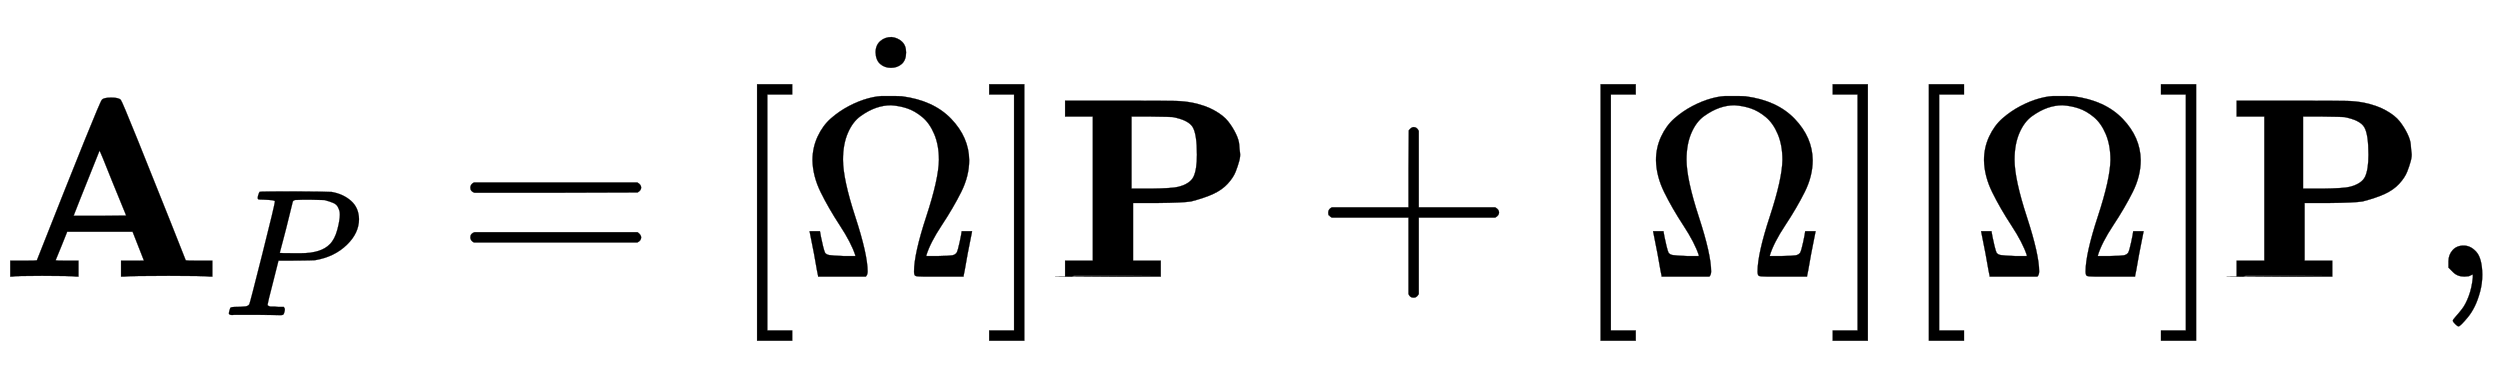
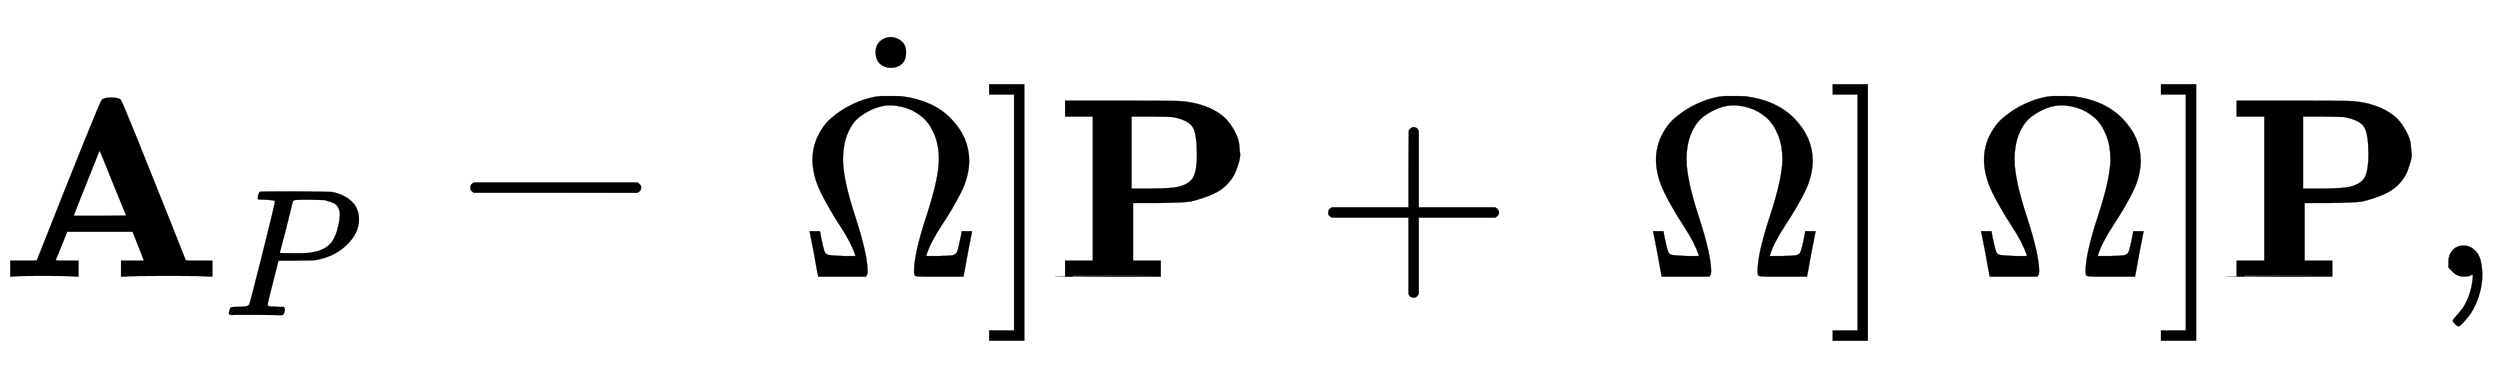
<svg xmlns="http://www.w3.org/2000/svg" xmlns:xlink="http://www.w3.org/1999/xlink" width="22.64ex" height="3.343ex" style="vertical-align: -0.838ex;" viewBox="0 -1078.4 9747.9 1439.2" role="img" focusable="false" aria-labelledby="MathJax-SVG-1-Title">
  <title id="MathJax-SVG-1-Title">{\displaystyle \mathbf {A} _{P}=[{\dot {\Omega }}]\mathbf {P} +[\Omega ][\Omega ]\mathbf {P} ,}</title>
  <defs aria-hidden="true">
    <path stroke-width="1" id="E1-MJMAINB-41" d="M296 0Q278 3 164 3 58 3 49 0H40V62H92q52 0 52 2Q388 682 397 689q6 9 37 9 29 0 37-9 4-3 67-159T663 218L724 64q0-2 52-2h52V0H817Q796 3 658 3 509 3 485 0H472V62h45q44 0 44 1L517 175H262l-22-55q-22-55-23-56 0-2 44-2h45V0H296zm94 237 102 1-52 127q-50 126-52 126Q287 239 287 237H390z" />
    <path stroke-width="1" id="E1-MJMATHI-50" d="M287 628q0 7-57 9-24 0-31 1t-7 10q0 1 2 11 6 20 9 22t194 2q190-1 203-3 64-11 107-49t44-101q0-77-66-141-69-68-178-86-7-1-105-2H307L277 182Q247 66 247 59q0-4 1-5t7-4 17-2 33-2h31q6-9 6-11 0-16-7-30-5-5-16-5-3 0-37 1T182 2Q120 2 87 2T51 1Q33 1 33 11q0 2 3 14 4 16 8 18t23 3q27 0 60 3 14 3 19 12 3 4 72 278t69 289zm358-74q0 13-2 21t-9 22-25 22-49 16q-7 1-80 2-17 0-35 0t-29-1-12 0q-13-1-18-9-2-6-19-77T332 412t-18-68q0-2 81-2h12 23q112 0 160 50 27 27 41 79t14 83z" />
-     <path stroke-width="1" id="E1-MJMAIN-3D" d="M56 347q0 13 14 20H707q15-8 15-20 0-11-14-19l-318-1H72q-16 5-16 20zm0-194q0 15 16 20H708q14-10 14-20 0-13-15-20H70q-14 7-14 20z" />
-     <path stroke-width="1" id="E1-MJMAIN-5B" d="M118-250V750H255V710H158V-210h97v-40H118z" />
+     <path stroke-width="1" id="E1-MJMAIN-3D" d="M56 347q0 13 14 20H707q15-8 15-20 0-11-14-19l-318-1H72q-16 5-16 20zq0 15 16 20H708q14-10 14-20 0-13-15-20H70q-14 7-14 20z" />
    <path stroke-width="1" id="E1-MJMAIN-3A9" d="M55 454q0 49 20 92t52 71 70 48 75 30 65 9h15q44 0 52-1 123-16 192-88t70-161q0-62-31-124T559 2e2 499 83V80h44q46 1 57 3t17 10q5 9 12 42t7 37l1 5h40v-2L660 89Q645 3 644 2V0H552 488q-27 0-32 3t-5 17q0 69 48 215t49 220q0 57-18 1e2t-47 67-59 34-63 12q-29 0-58-10t-60-32-50-66-19-104q0-76 48-223T270 20q0-13-7-20H77V2Q76 3 61 89L44 175v2H84l1-5q0-1 3-17t8-36 8-26q5-7 16-9t58-4h44v3q-16 49-60 116T87 329 55 454z" />
    <path stroke-width="1" id="E1-MJMAIN-2D9" d="M190 609q0 28 18 44t44 16q23-2 40-17t17-43q0-30-17-45t-42-15-42 15-18 45z" />
    <path stroke-width="1" id="E1-MJMAIN-5D" d="M22 710v40H159V-250H22v40h97V710H22z" />
    <path stroke-width="1" id="E1-MJMAINB-50" d="M4e2.0Q376 3 226 3 75 3 51 0H39V62H147V624H39v62H253q182 0 217-1t66-7q49-10 85-30t54-43 30-48 13-43 3-31-3-32-14-42-31-47-57-40-86-29q-30-5-131-6H304V62H412V0H4e2zM553 475q0 79-16 107t-78 40q-8 1-86 2H298V343h74q85 1 108 7 47 12 60 40t13 85z" />
    <path stroke-width="1" id="E1-MJMAIN-2B" d="M56 237t0 13 14 20H369V420l1 150q10 13 19 13 13 0 20-15V270H707q15-8 15-20t-15-20H409V-68q-8-14-18-14h-2-2q-12 0-18 14V230H70q-14 7-14 20z" />
    <path stroke-width="1" id="E1-MJMAIN-2C" d="M78 35t0 25 16 43 43 18q28 0 50-25T210 8q0-35-9-68t-21-57-26-41-24-27-13-9q-4 0-13 9t-9 13 11 16 25 30 26 50T173-3V9l-1-1q-2-1-5-2t-6-3-9-2-12-1Q113 0 96 17z" />
  </defs>
  <g stroke="currentcolor" fill="currentcolor" stroke-width="0" transform="matrix(1 0 0 -1 0 0)" aria-hidden="true">
    <use xlink:href="#E1-MJMAINB-41" x="0" y="0" />
    <use transform="scale(0.707)" xlink:href="#E1-MJMATHI-50" x="1229" y="-213" />
    <use xlink:href="#E1-MJMAIN-3D" x="1778" y="0" />
    <use xlink:href="#E1-MJMAIN-5B" x="2834" y="0" />
    <g transform="translate(3113,0)">
      <use xlink:href="#E1-MJMAIN-3A9" x="0" y="0" />
      <use xlink:href="#E1-MJMAIN-2D9" x="111" y="265" />
    </g>
    <use xlink:href="#E1-MJMAIN-5D" x="3835" y="0" />
    <use xlink:href="#E1-MJMAINB-50" x="4114" y="0" />
    <use xlink:href="#E1-MJMAIN-2B" x="5123" y="0" />
    <use xlink:href="#E1-MJMAIN-5B" x="6123" y="0" />
    <use xlink:href="#E1-MJMAIN-3A9" x="6402" y="0" />
    <use xlink:href="#E1-MJMAIN-5D" x="7124" y="0" />
    <use xlink:href="#E1-MJMAIN-5B" x="7403" y="0" />
    <use xlink:href="#E1-MJMAIN-3A9" x="7681" y="0" />
    <use xlink:href="#E1-MJMAIN-5D" x="8404" y="0" />
    <use xlink:href="#E1-MJMAINB-50" x="8682" y="0" />
    <use xlink:href="#E1-MJMAIN-2C" x="9469" y="0" />
  </g>
</svg>